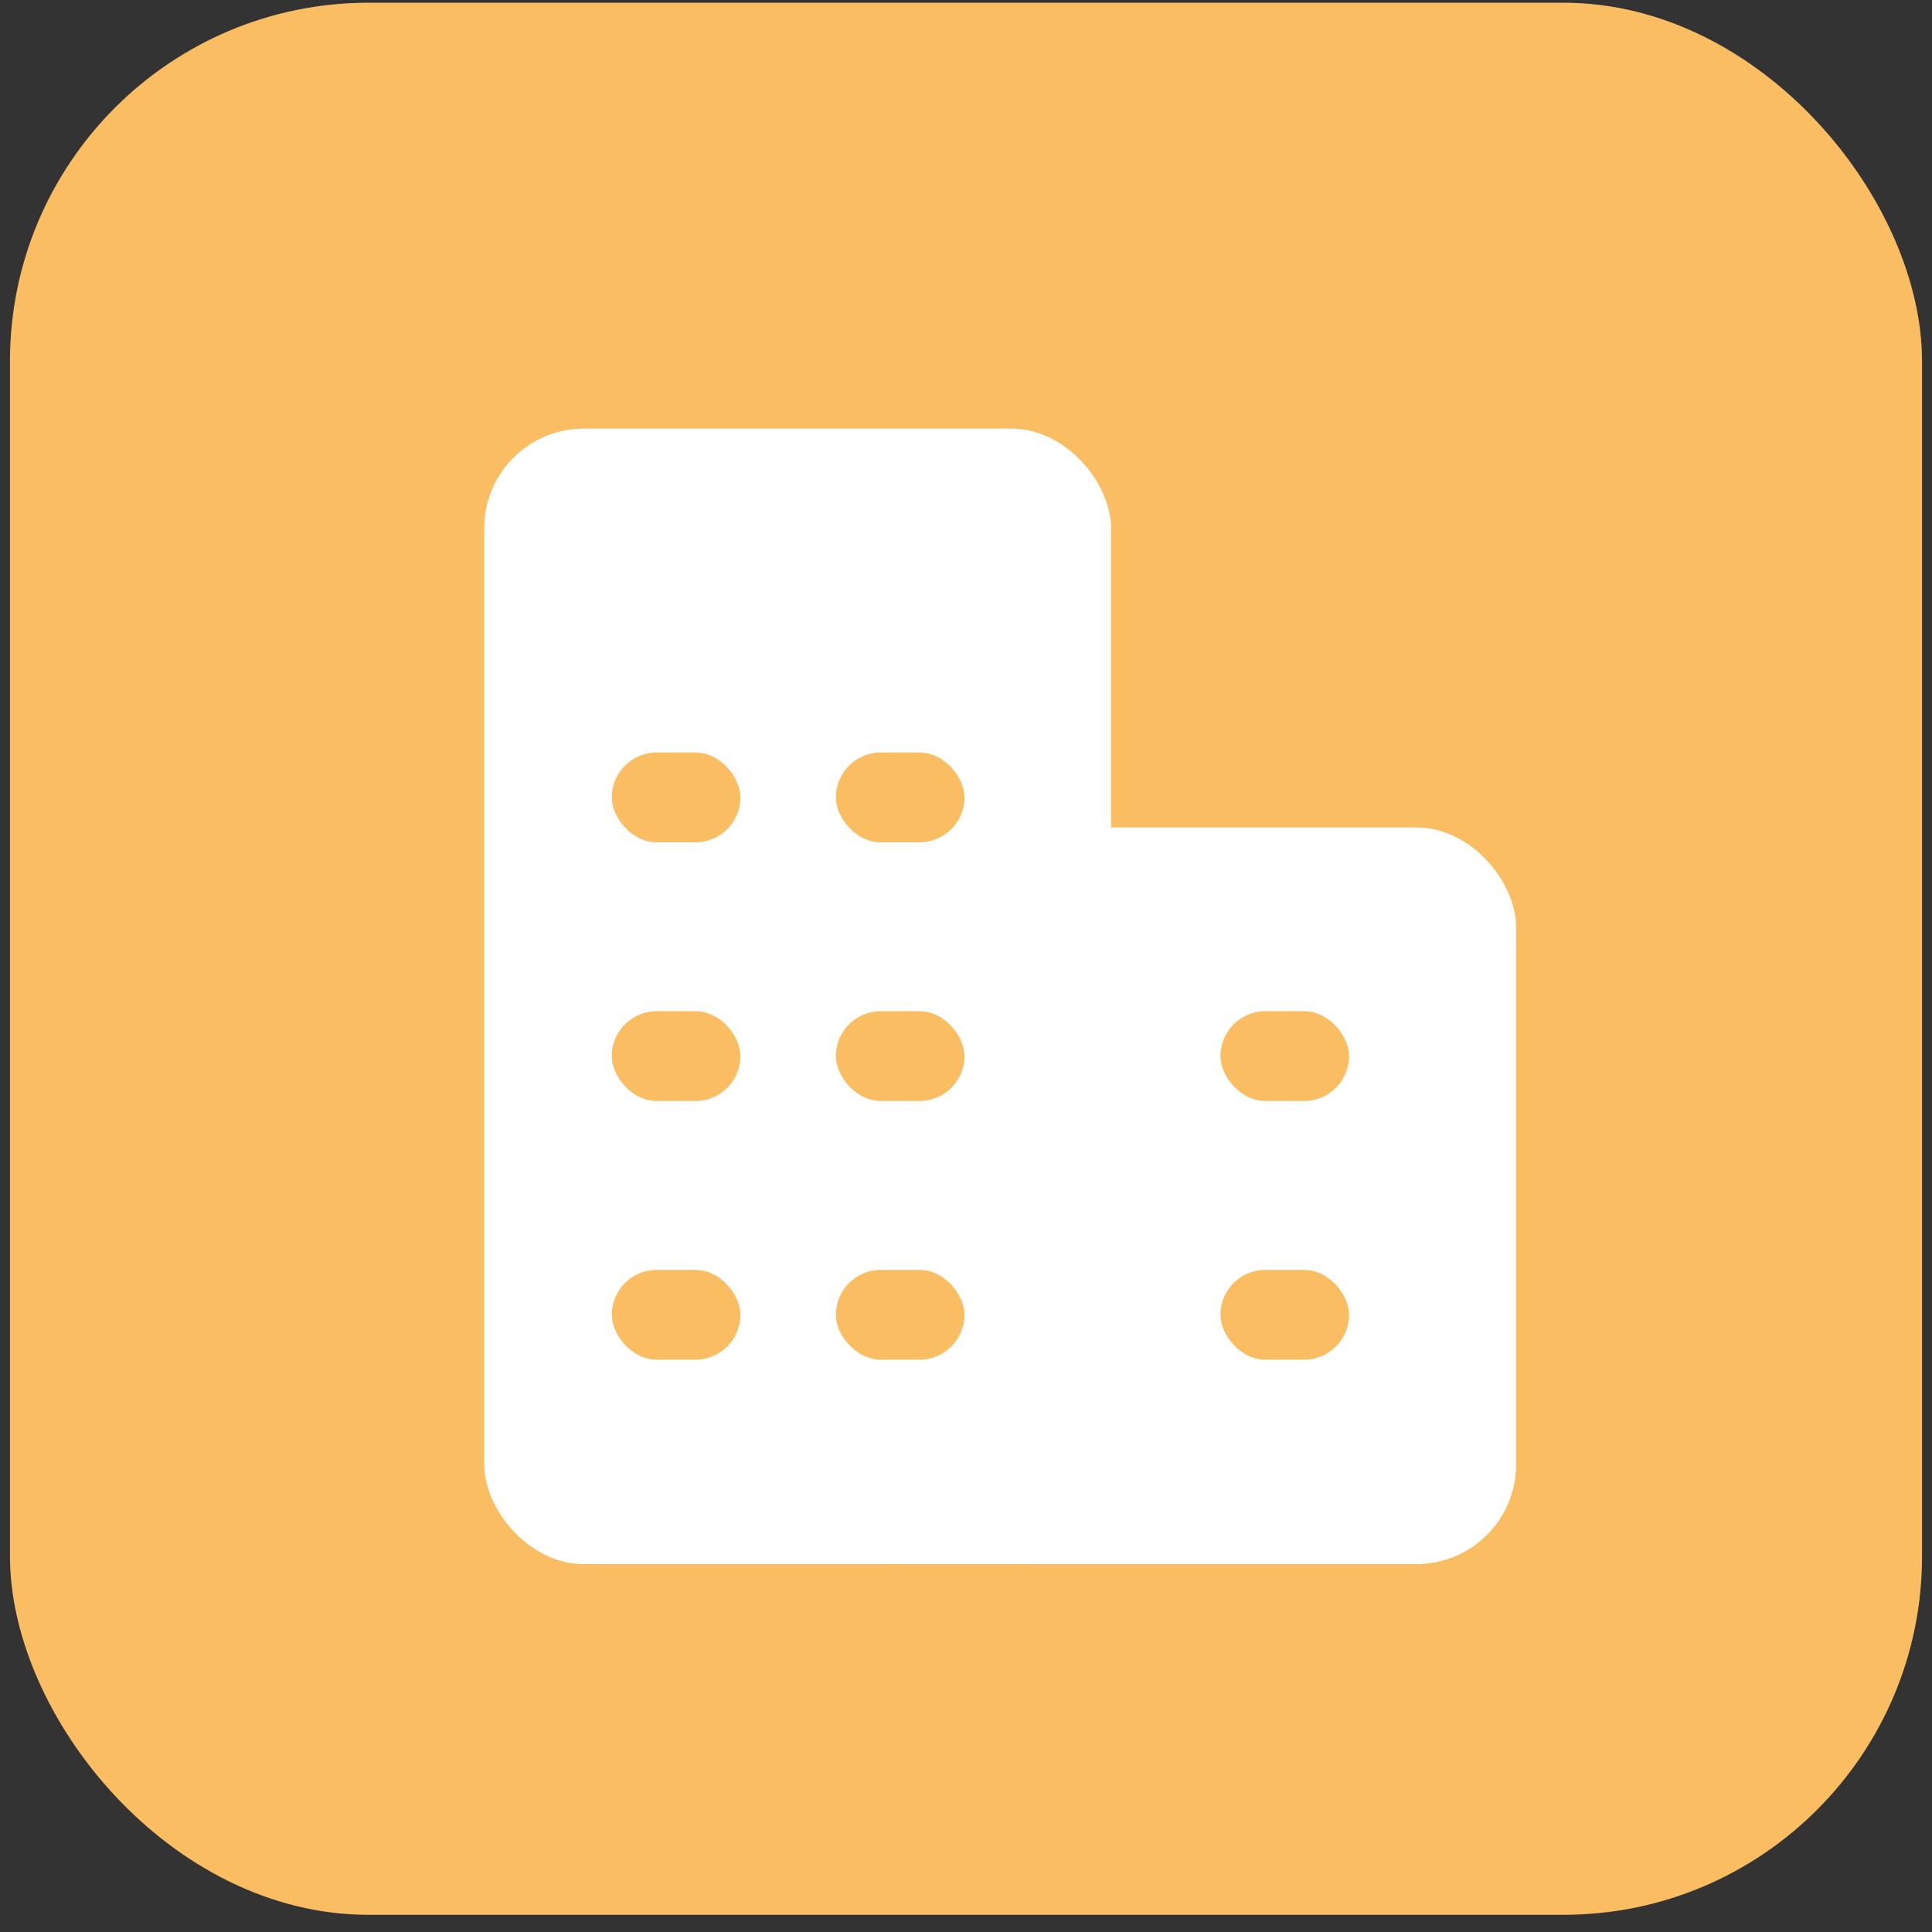
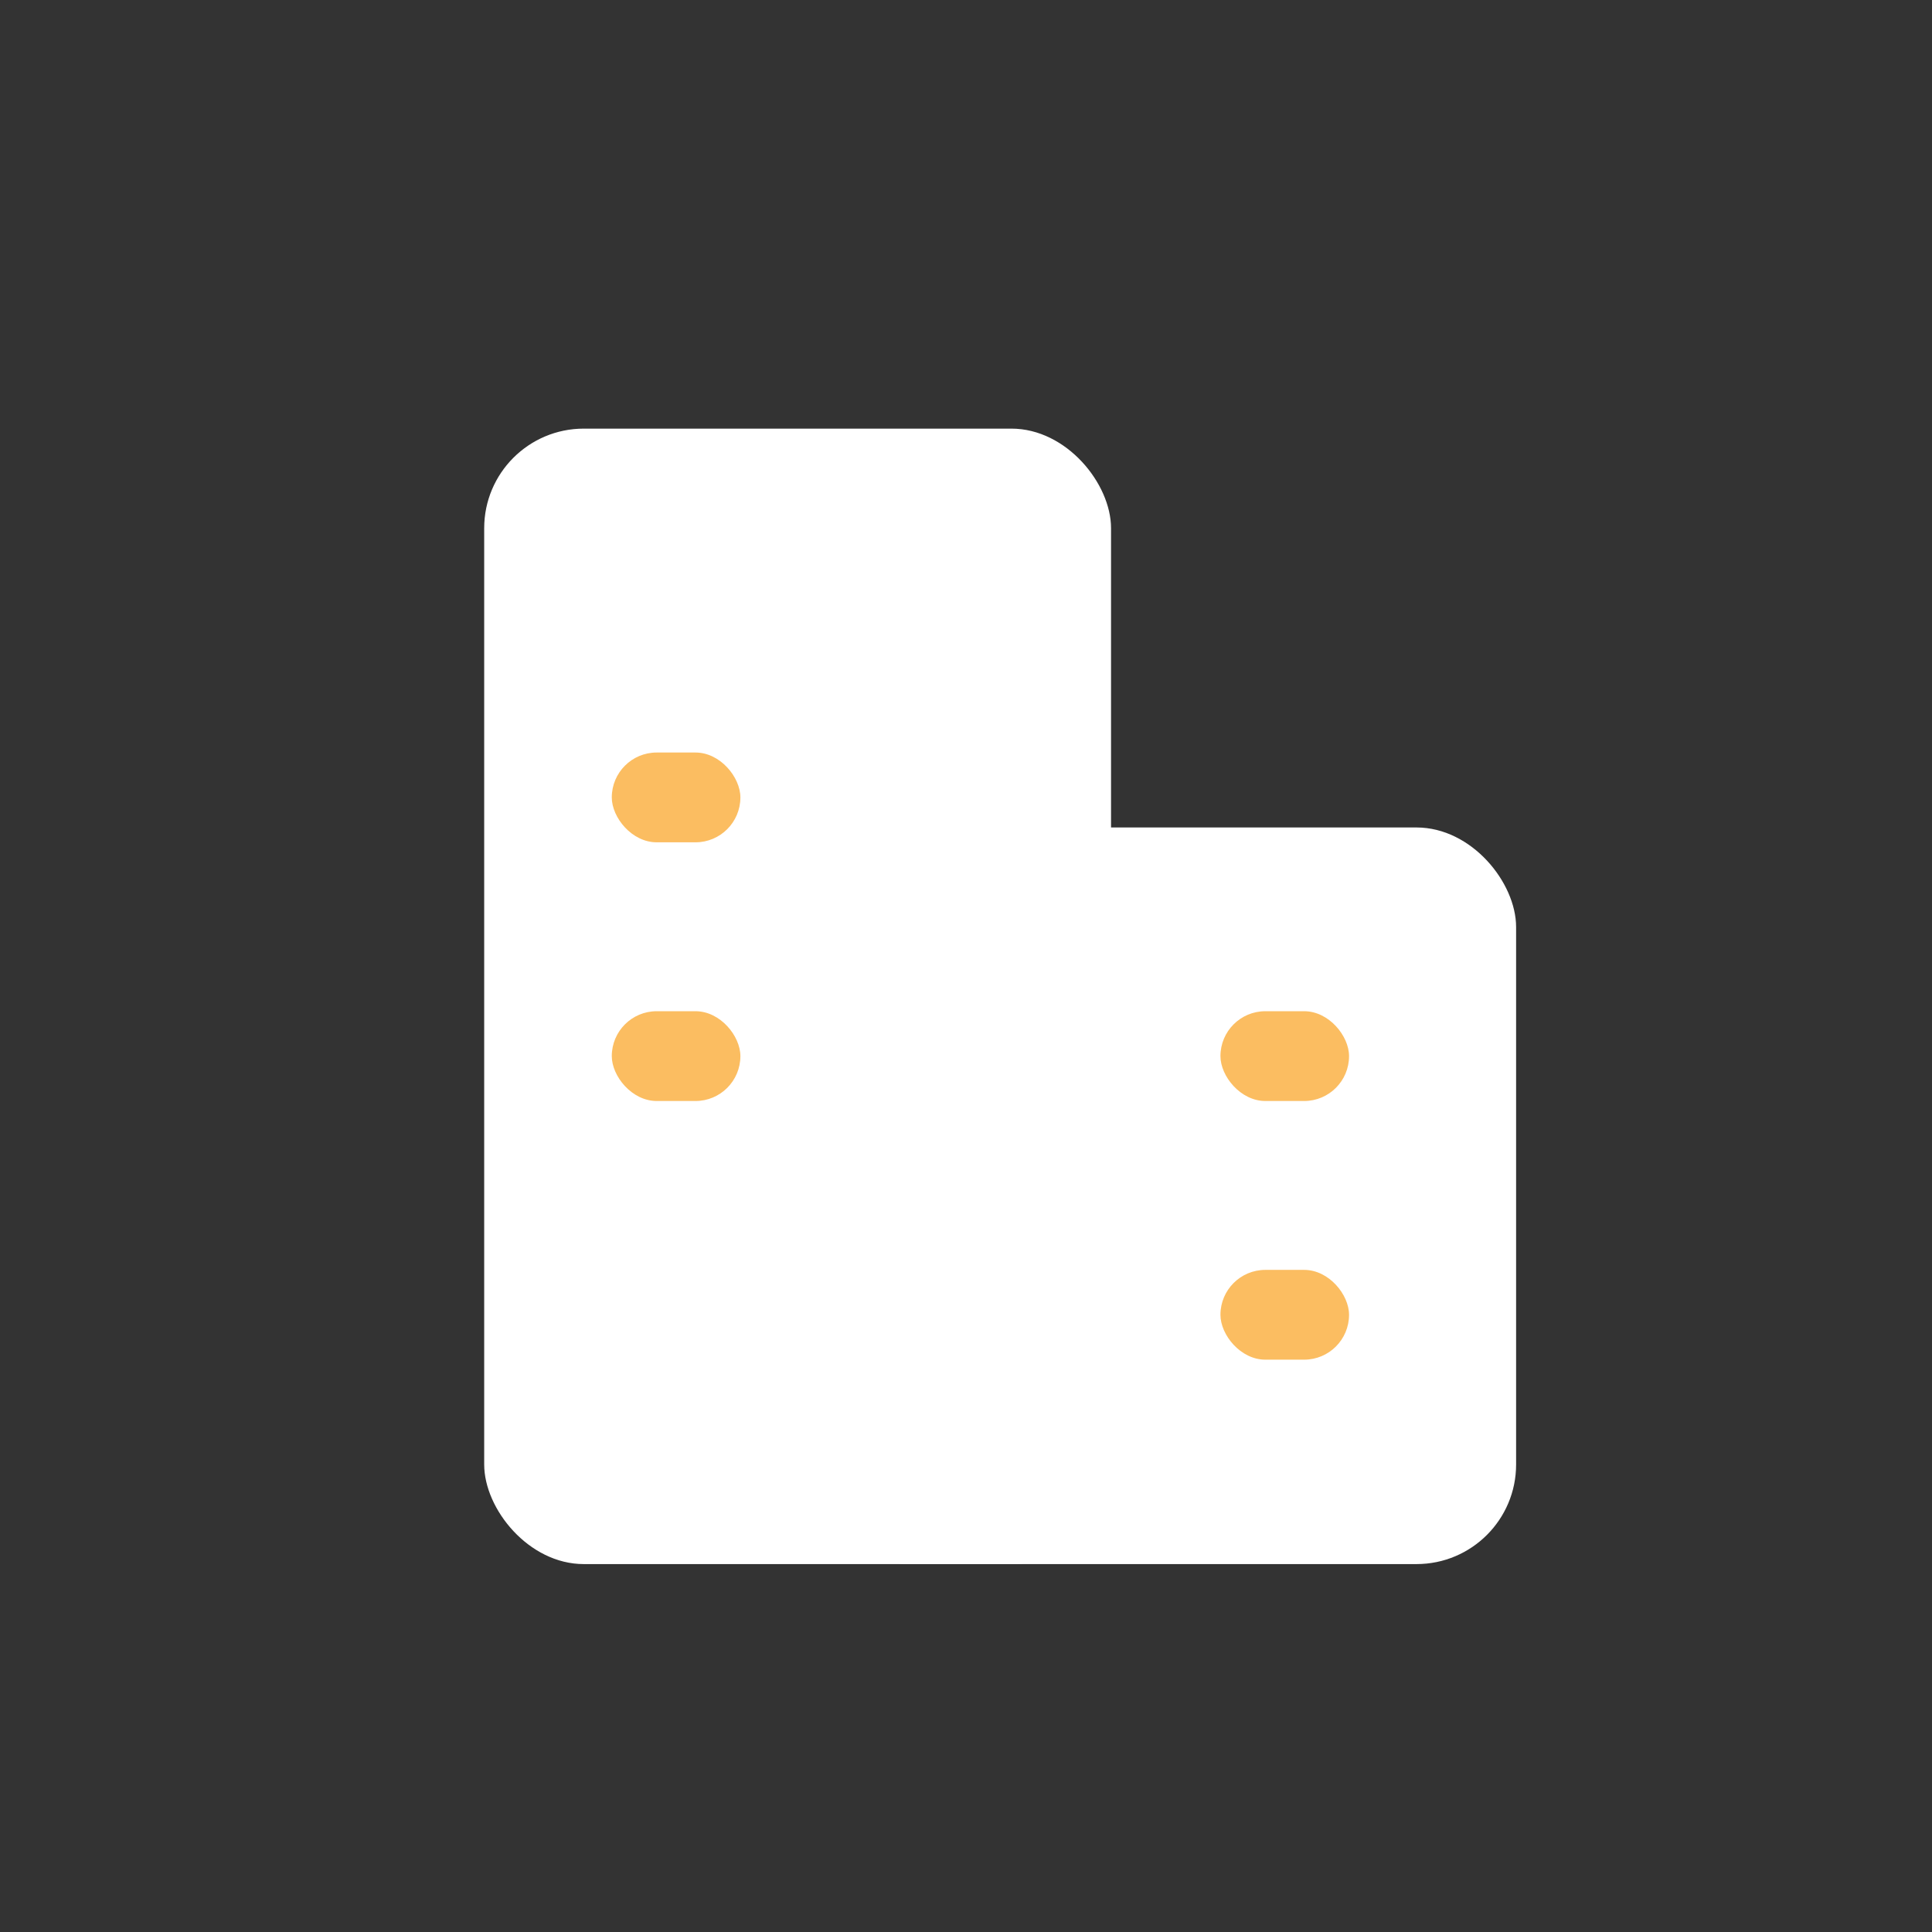
<svg xmlns="http://www.w3.org/2000/svg" width="97" height="97" viewBox="0 0 97 97" fill="none">
  <rect x="0" y="0" width="97" height="97" fill="#333333" stroke="none" />
-   <rect x="0.5" y="0.137" width="96" height="96" rx="18" fill="#FBBD61" />
  <rect x="24.31" y="21.52" width="31.472" height="57.008" rx="5" fill="white" />
  <rect x="40.62" y="41.545" width="35.499" height="36.983" rx="5" fill="white" />
  <rect x="30.716" y="37.782" width="6.457" height="4.508" rx="2.254" fill="#FBBD61" />
-   <rect x="41.966" y="37.782" width="6.457" height="4.508" rx="2.254" fill="#FBBD61" />
  <rect x="30.716" y="50.77" width="6.457" height="4.508" rx="2.254" fill="#FBBD61" />
-   <rect x="41.966" y="50.77" width="6.457" height="4.508" rx="2.254" fill="#FBBD61" />
  <rect x="61.275" y="50.77" width="6.457" height="4.508" rx="2.254" fill="#FBBD61" />
  <rect x="61.275" y="63.757" width="6.457" height="4.508" rx="2.254" fill="#FBBD61" />
-   <rect x="30.716" y="63.757" width="6.457" height="4.508" rx="2.254" fill="#FBBD61" />
-   <rect x="41.966" y="63.757" width="6.457" height="4.508" rx="2.254" fill="#FBBD61" />
</svg>